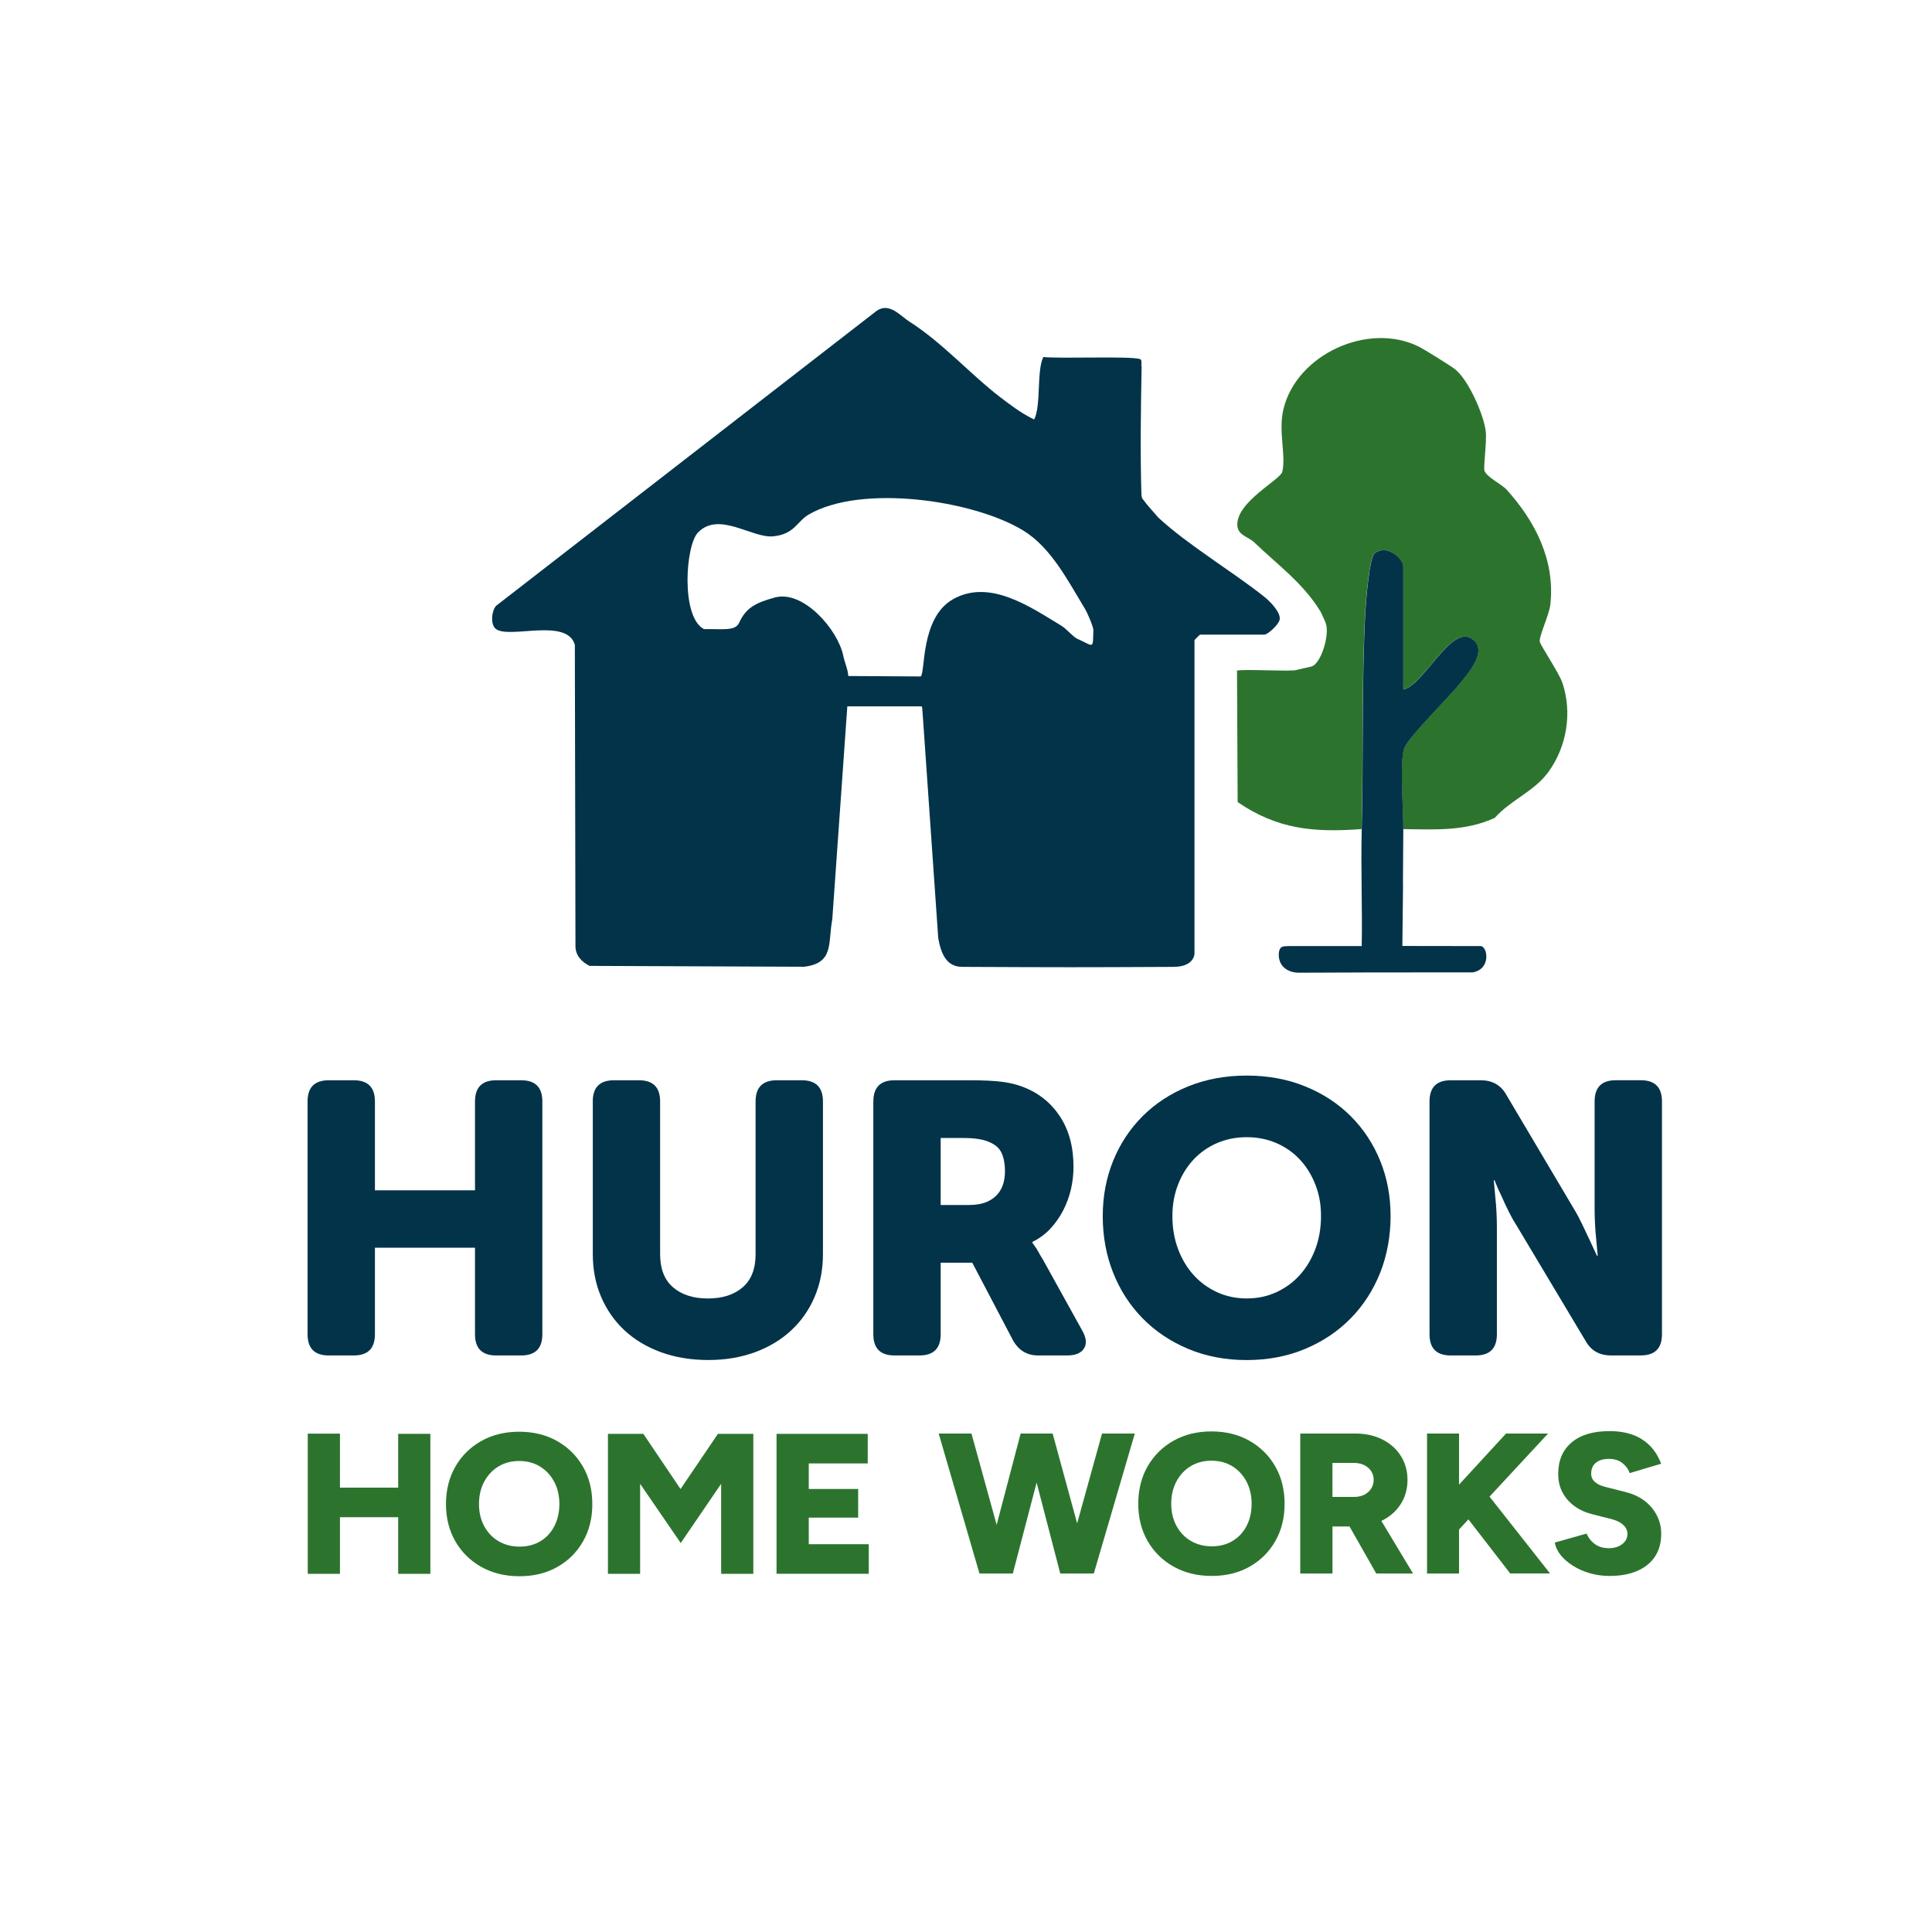
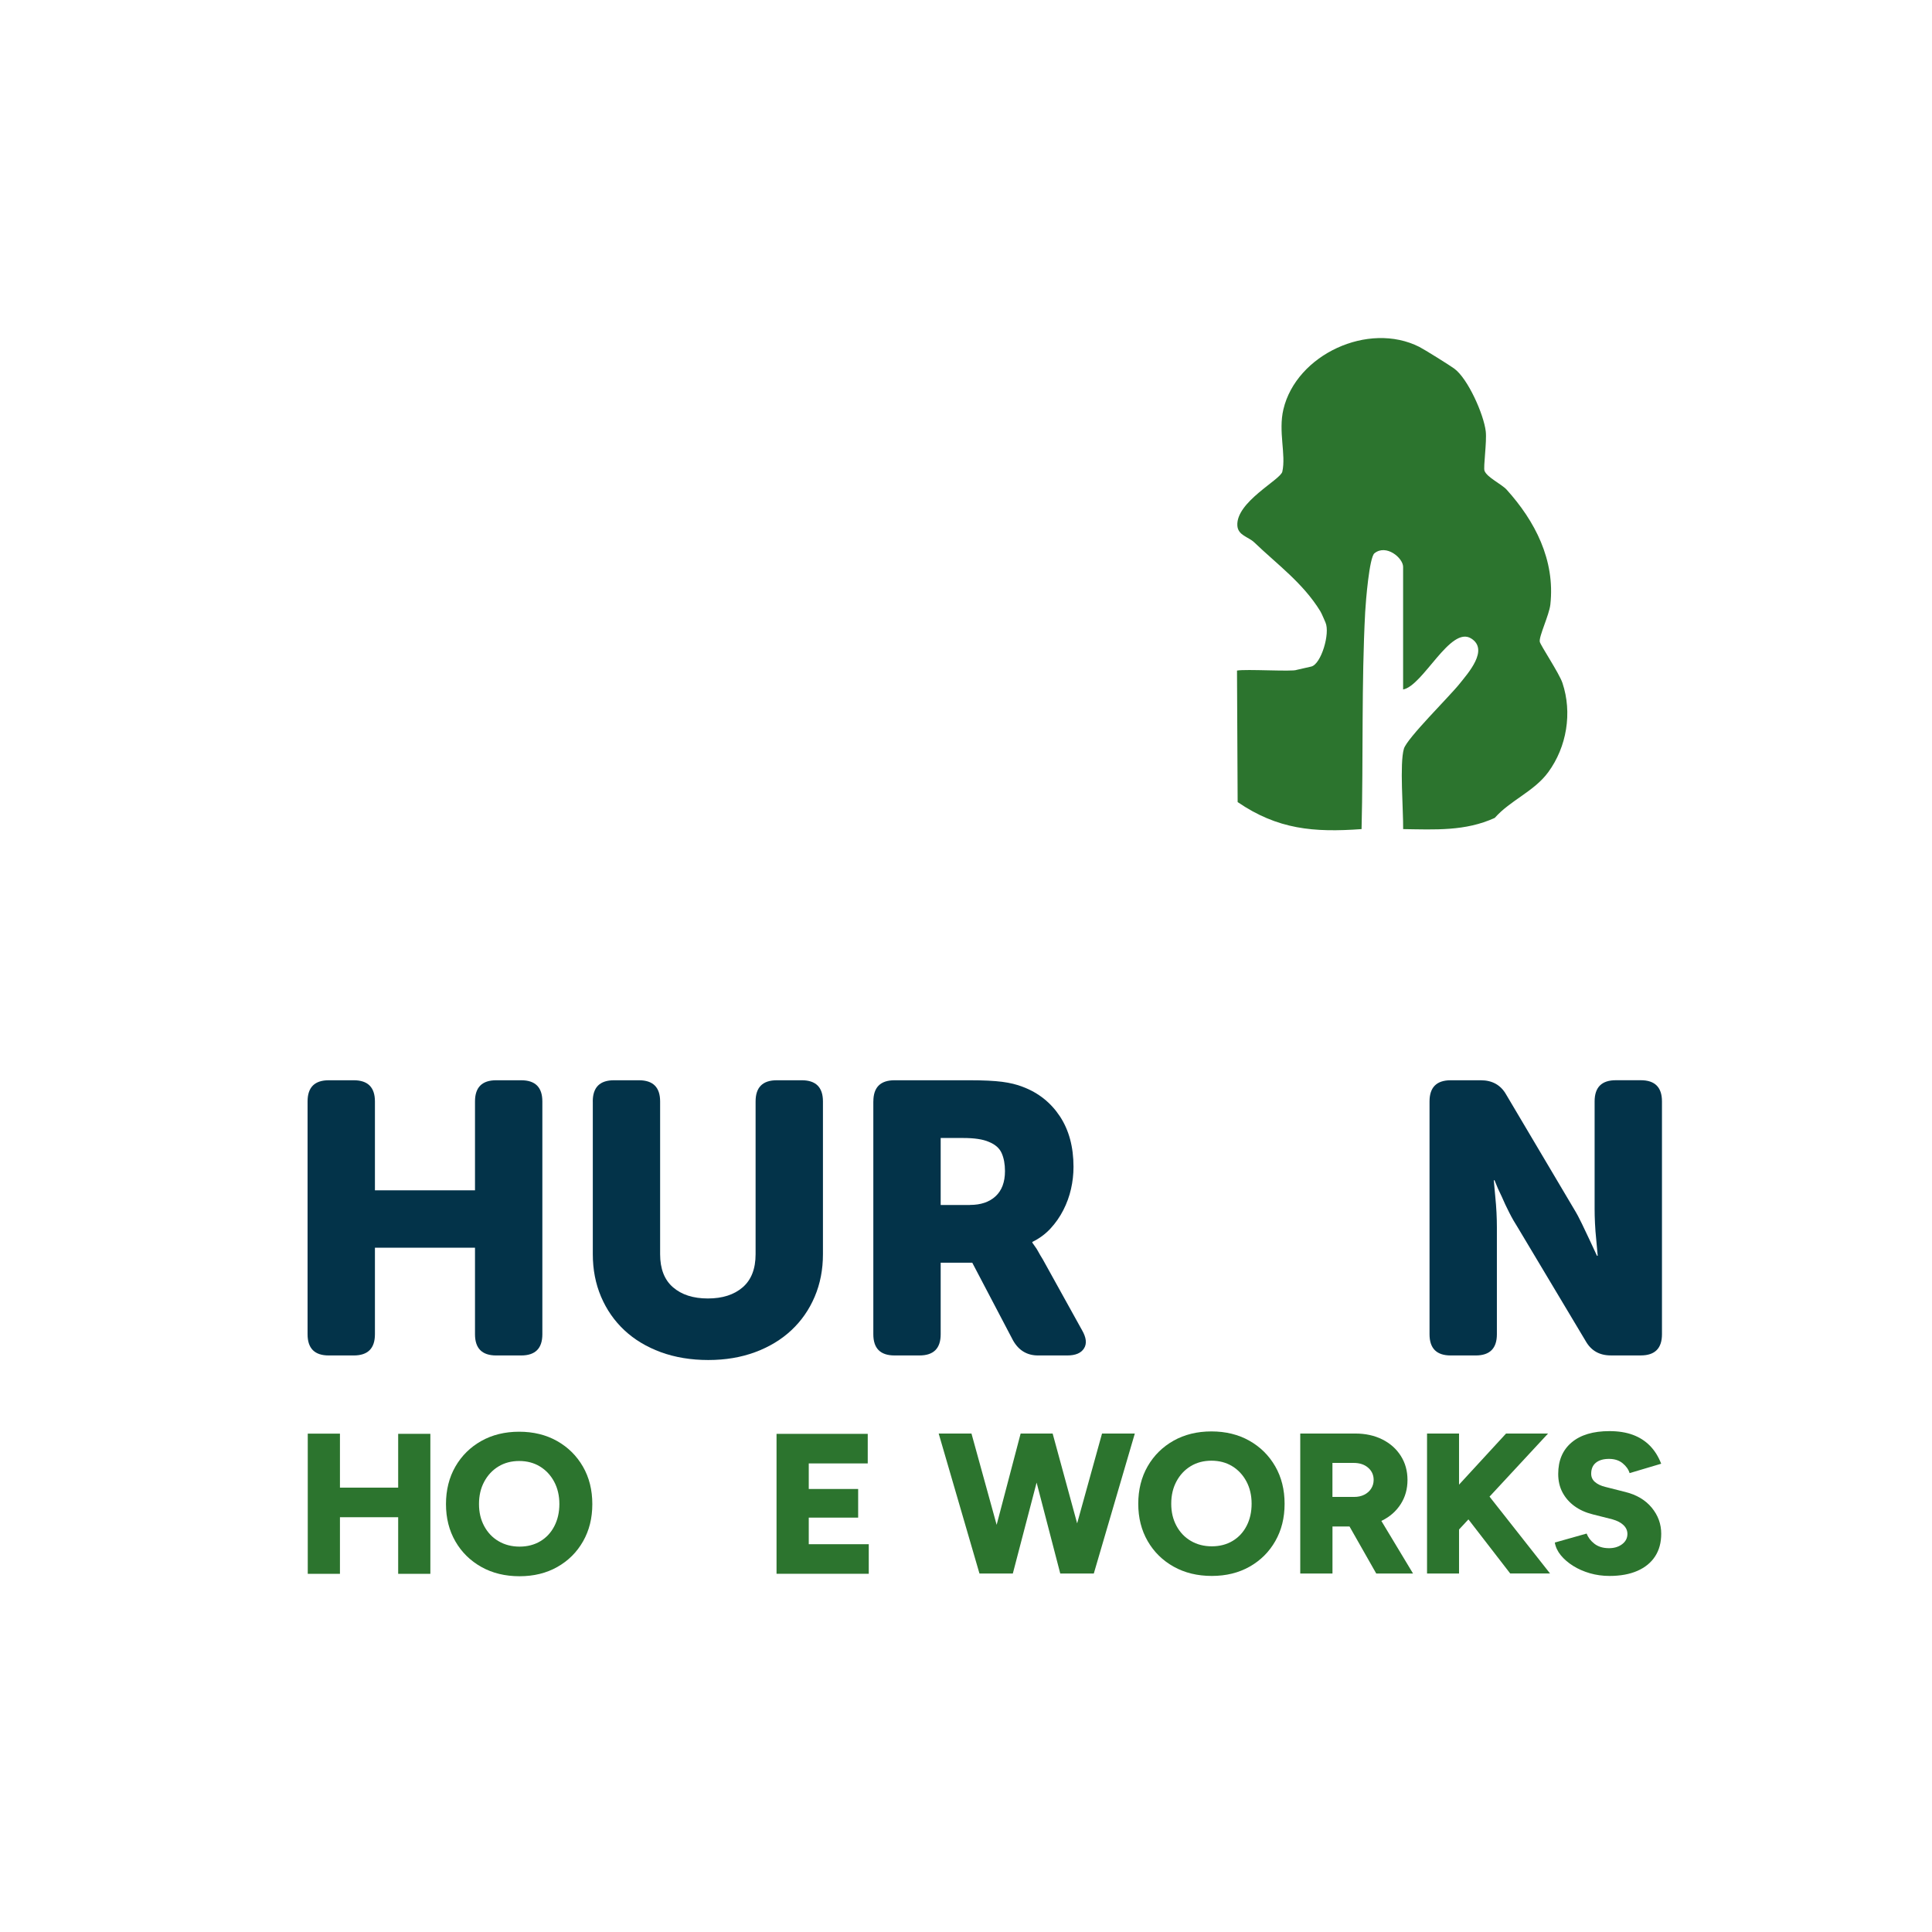
<svg xmlns="http://www.w3.org/2000/svg" id="a" data-name="Layer 1" viewBox="0 0 512 512">
  <defs>
    <style>
      .b {
        fill: #033349;
      }

      .c {
        fill: #2c742e;
      }
    </style>
  </defs>
  <g>
    <g>
      <path class="c" d="M347.51,176.64c2.61-.65,5.03-8.76,3.76-11.67-.12-.27-1-2.38-1.38-3-4.61-7.5-11.45-12.42-17.51-18.24-1.54-1.48-4.32-1.83-4.47-4.46-.36-6.26,11.43-12.11,11.92-14.27,1.02-4.56-1.12-10.6.29-16.54,3.44-14.49,22.5-23.35,36.02-16.53,1.28.65,8.07,4.88,9.25,5.75,3.63,2.65,7.84,12.18,8.35,16.64.32,2.77-.68,9.5-.33,10.44.64,1.75,4.55,3.54,5.88,5.02,7.45,8.26,12.88,18.58,11.57,30.44-.31,2.77-3.08,8.48-2.8,9.86.2.96,5.14,8.32,6.01,10.92,2.63,7.88,1.16,16.92-3.78,23.65-3.76,5.12-10.05,7.43-14.16,12.1-7.8,3.58-15.9,3.09-24.28,2.97.06-5.09-.97-17.4.2-21.3.84-2.81,12.12-13.89,14.77-17.23,2.18-2.74,7.87-9.01,3.04-12-5.51-3.41-12.71,12.54-18.02,13.53v-32.5c0-2.34-4.48-6.12-7.6-3.59-1.35,1.1-2.29,12.62-2.45,15.55-1,18.8-.49,38.84-.96,57.54-12.66.92-22.23.1-32.84-7.16l-.17-34.85c2.3-.45,14.78.34,15.79-.18" />
-       <path class="b" d="M392.36,250.72c1.84,0,2.9,6.04-2.03,6.97q-30.91-.01-46.03.09c-3.21.02-5.78-1.91-5.37-5.48.3-1.49.92-1.54,2.46-1.58h19.48c.19-10.31-.26-20.69,0-31,.47-18.7-.04-38.74.96-57.54.16-2.93,1.09-14.45,2.45-15.55,3.11-2.52,7.6,1.25,7.6,3.59v32.5c5.31-.99,12.51-16.95,18.02-13.53,4.82,2.99-.87,9.26-3.04,12-2.65,3.34-13.92,14.42-14.77,17.23-1.17,3.9-.16,16.21-.2,21.3-.25,30.82.13,0-.25,30.97" />
    </g>
-     <path class="b" d="M303.54,133.18c.14.23,3.2,3.77,3.48,4.03,7.71,7.16,19.74,14.34,28.03,20.94,1.43,1.14,4.5,4.17,4.06,6.12-.29,1.26-3.09,3.91-4.06,3.91h-17c-.11,0-1.5,1.39-1.5,1.5v83c0,.61-.46,3.49-5.45,3.55-25.98.13-28.52.12-56.1,0-4.32-.02-5.66-3.72-6.36-7.64l-4.09-58.91c-.23-2.22,0-2.5-.56-2.5h-19.44l-3.99,56.5c-1.2,6.26.56,11.57-7.49,12.52l-56.81-.23c-2.1-1.01-3.77-2.8-3.76-5.24l-.16-79.84c-2.08-7.25-17.13-1.56-20.85-4.15-1.59-1.11-1.26-4.72-.04-6.18l100.86-78.18c3.37-2.34,6.23,1.28,8.7,2.86,8.83,5.63,16.23,14.04,24,19.97,2.45,1.87,5.41,4.2,9.04,5.96,1.92-3.74.6-12.68,2.43-16.56,4.48.49,22.93-.3,25.6.54.71.22.26,1.51.46,2.02-.22,11.1-.38,23.34-.06,33.61.05,1.68.49,1.47,1.06,2.39ZM271.15,140.58c-13.41-8.16-43.14-12.32-56.92-4.17-3.02,1.79-3.68,5.16-9.31,5.72s-14.37-6.74-19.94-1.02c-3.36,3.45-4.57,22.46,1.58,25.61,5.22-.06,8.28.56,9.33-1.7,1.82-3.95,4.32-5.26,9.42-6.67,7.58-2.09,16.77,8.56,18.16,15.41.35,1.74,1.24,3.63,1.33,5.39l19.19.12c1.31-.92-.17-15.59,8.64-20.51,9.73-5.43,20.53,2.17,28.66,7.07,1.31.79,3.11,2.97,4.18,3.44,4.44,1.96,4.15,3.06,4.28-2.27.02-.93-1.69-4.79-2.17-5.57-4.45-7.28-8.97-16.31-16.43-20.85Z" />
  </g>
  <g>
    <path class="c" d="M259.57,417l-10.81-37.1h8.69l10.23,37.1h-8.11ZM260.73,417l9.75-37.1h7.63l-9.7,37.1h-7.68ZM280.98,417l-9.65-37.1h7.63l10.12,37.1h-8.11ZM281.77,417l10.28-37.1h8.69l-10.87,37.1h-8.11Z" />
    <path class="c" d="M321.15,417.64c-3.82,0-7.19-.82-10.12-2.46-2.93-1.64-5.23-3.9-6.89-6.78-1.66-2.88-2.49-6.17-2.49-9.88s.83-7.06,2.49-9.94c1.66-2.88,3.95-5.14,6.86-6.78,2.92-1.64,6.26-2.46,10.04-2.46s7.13.82,10.04,2.46c2.92,1.64,5.2,3.91,6.86,6.78,1.66,2.88,2.49,6.19,2.49,9.94s-.82,7-2.46,9.88c-1.64,2.88-3.91,5.14-6.81,6.78-2.9,1.64-6.24,2.46-10.02,2.46ZM321.15,409.79c2.08,0,3.92-.48,5.51-1.43,1.59-.95,2.83-2.29,3.71-4,.88-1.71,1.32-3.67,1.32-5.86s-.46-4.2-1.38-5.91-2.17-3.06-3.76-4.03c-1.59-.97-3.43-1.46-5.51-1.46s-3.92.49-5.51,1.46c-1.59.97-2.84,2.31-3.76,4.03s-1.38,3.68-1.38,5.91.46,4.14,1.38,5.86c.92,1.71,2.19,3.05,3.82,4,1.62.95,3.48,1.43,5.56,1.43Z" />
    <path class="c" d="M344.58,417v-37.1h14.58c2.69,0,5.07.52,7.16,1.56,2.08,1.04,3.72,2.49,4.9,4.35,1.18,1.85,1.78,3.98,1.78,6.39s-.6,4.54-1.8,6.41-2.85,3.33-4.96,4.37c-2.1,1.04-4.51,1.56-7.24,1.56h-5.88v12.46h-8.53ZM353.11,396.7h5.78c.99,0,1.87-.19,2.65-.58.78-.39,1.39-.93,1.83-1.62.44-.69.66-1.46.66-2.31,0-1.31-.49-2.39-1.46-3.23-.97-.85-2.25-1.27-3.84-1.27h-5.62v9.01ZM364.72,417l-8.37-14.73,6.41-4.72,11.71,19.45h-9.75Z" />
    <path class="c" d="M378.18,417v-37.1h8.48v37.1h-8.48ZM383.11,409.16l-.42-11.4,16.43-17.86h11.13l-27.14,29.26ZM400.23,417l-14.58-18.87,6.31-5.04,18.82,23.9h-10.55Z" />
    <path class="c" d="M426.51,417.64c-1.8,0-3.52-.24-5.17-.71-1.64-.48-3.13-1.13-4.45-1.96-1.32-.83-2.41-1.77-3.26-2.81-.85-1.04-1.38-2.16-1.59-3.37l8.43-2.38c.39,1.02,1.07,1.92,2.04,2.68.97.76,2.2,1.16,3.68,1.19,1.45.04,2.66-.3,3.63-1.01.97-.71,1.46-1.62,1.46-2.76,0-.88-.34-1.66-1.03-2.33-.69-.67-1.67-1.18-2.94-1.54l-5.25-1.33c-1.84-.46-3.44-1.18-4.8-2.17-1.36-.99-2.42-2.2-3.18-3.63-.76-1.43-1.14-3.07-1.14-4.9,0-3.57,1.18-6.35,3.55-8.35s5.71-3,10.02-3c2.37,0,4.43.33,6.2.98,1.77.65,3.28,1.62,4.53,2.89,1.25,1.27,2.25,2.86,2.99,4.77l-8.37,2.49c-.28-.95-.89-1.82-1.83-2.6-.94-.78-2.15-1.17-3.63-1.17s-2.64.34-3.47,1.01c-.83.67-1.25,1.64-1.25,2.92,0,.88.33,1.62,1.01,2.2.67.58,1.59,1.02,2.76,1.3l5.25,1.33c3,.74,5.34,2.13,7.02,4.16,1.68,2.03,2.52,4.34,2.52,6.92,0,2.33-.54,4.33-1.62,5.99-1.08,1.66-2.64,2.94-4.69,3.84-2.05.9-4.52,1.35-7.42,1.35Z" />
  </g>
  <g>
    <path class="c" d="M81.56,417.08v-37.15h8.53v37.15h-8.53ZM87.6,402.08v-7.84h22.47v7.84h-22.47ZM105.52,417.08v-37.1h8.53v37.1h-8.53Z" />
    <path class="c" d="M137.69,417.72c-3.82,0-7.19-.82-10.12-2.46-2.93-1.64-5.23-3.9-6.89-6.78-1.66-2.88-2.49-6.17-2.49-9.88s.83-7.06,2.49-9.94c1.66-2.88,3.95-5.14,6.86-6.78,2.92-1.64,6.26-2.46,10.04-2.46s7.13.82,10.04,2.46c2.91,1.64,5.2,3.91,6.86,6.78,1.66,2.88,2.49,6.19,2.49,9.94s-.82,7-2.46,9.88-3.91,5.14-6.81,6.78c-2.9,1.64-6.24,2.46-10.02,2.46ZM137.69,409.87c2.08,0,3.92-.48,5.51-1.43s2.83-2.29,3.71-4c.88-1.71,1.33-3.67,1.33-5.86s-.46-4.2-1.38-5.91c-.92-1.71-2.17-3.06-3.76-4.03-1.59-.97-3.43-1.46-5.51-1.46s-3.92.49-5.51,1.46c-1.59.97-2.84,2.31-3.76,4.03-.92,1.71-1.38,3.68-1.38,5.91s.46,4.14,1.38,5.86c.92,1.71,2.19,3.05,3.82,4,1.62.95,3.48,1.43,5.57,1.43Z" />
-     <path class="c" d="M161.11,417.08v-37.1h9.38l9.86,14.63,9.91-14.63h9.38v37.1h-8.53v-23.85l-10.71,15.69-10.76-15.69v23.85h-8.53Z" />
    <path class="c" d="M205.79,417.08v-37.1h24.17v7.84h-15.63v6.78h13.09v7.58h-13.09v7.05h15.9v7.84h-24.43Z" />
  </g>
  <g>
    <path class="b" d="M81.51,291.89c0-3.74,1.87-5.61,5.61-5.61h6.63c3.74,0,5.61,1.87,5.61,5.61v23.56h26.52v-23.56c0-3.74,1.87-5.61,5.61-5.61h6.63c3.74,0,5.61,1.87,5.61,5.61v61.71c0,3.74-1.87,5.61-5.61,5.61h-6.63c-3.74,0-5.61-1.87-5.61-5.61v-22.95h-26.52v22.95c0,3.74-1.87,5.61-5.61,5.61h-6.63c-3.74,0-5.61-1.87-5.61-5.61v-61.71Z" />
    <path class="b" d="M157.09,291.89c0-3.74,1.87-5.61,5.61-5.61h6.63c3.74,0,5.61,1.87,5.61,5.61v40.49c0,3.88,1.14,6.8,3.42,8.77,2.28,1.97,5.35,2.96,9.23,2.96s6.95-.99,9.23-2.96c2.28-1.97,3.42-4.9,3.42-8.77v-40.49c0-3.74,1.87-5.61,5.61-5.61h6.63c3.74,0,5.61,1.87,5.61,5.61v40.49c0,4.08-.73,7.84-2.19,11.27-1.46,3.43-3.52,6.39-6.17,8.87-2.65,2.48-5.85,4.42-9.59,5.81-3.74,1.39-7.89,2.09-12.44,2.09s-8.82-.7-12.6-2.09c-3.77-1.39-6.99-3.33-9.64-5.81-2.65-2.48-4.71-5.44-6.17-8.87-1.46-3.43-2.19-7.19-2.19-11.27v-40.49Z" />
    <path class="b" d="M231.45,291.89c0-3.74,1.87-5.61,5.61-5.61h19.79c3.74,0,6.65.14,8.72.41,2.07.27,3.89.71,5.46,1.33,4.15,1.56,7.43,4.17,9.84,7.8,2.41,3.64,3.62,8.11,3.62,13.41,0,1.97-.22,3.93-.66,5.86-.44,1.94-1.12,3.81-2.04,5.61-.92,1.8-2.06,3.43-3.42,4.9-1.36,1.46-2.96,2.64-4.79,3.52v.2c.2.27.44.61.71,1.02.27.34.56.8.87,1.38.31.58.7,1.24,1.17,1.99l10.4,18.77c1.15,1.97,1.34,3.59.56,4.84-.78,1.26-2.26,1.89-4.44,1.89h-7.75c-2.92,0-5.13-1.33-6.63-3.98l-10.81-20.6h-8.37v18.97c0,3.74-1.87,5.61-5.61,5.61h-6.63c-3.74,0-5.61-1.87-5.61-5.61v-61.71ZM257.05,319.32c2.86,0,5.12-.76,6.78-2.29s2.5-3.76,2.5-6.68c0-1.84-.29-3.42-.87-4.74-.58-1.33-1.72-2.33-3.42-3.01-1.56-.68-3.81-1.02-6.73-1.02h-6.02v17.75h7.75Z" />
-     <path class="b" d="M292.24,322.28c0-5.24.92-10.11,2.75-14.64,1.84-4.52,4.44-8.47,7.8-11.83,3.37-3.37,7.39-6,12.09-7.91,4.69-1.9,9.86-2.86,15.5-2.86s10.81.95,15.5,2.86c4.69,1.9,8.72,4.54,12.09,7.91s5.97,7.31,7.8,11.83c1.84,4.52,2.75,9.4,2.75,14.64s-.92,10.37-2.75,14.99c-1.84,4.62-4.44,8.65-7.8,12.09-3.37,3.43-7.39,6.14-12.09,8.11-4.69,1.97-9.86,2.96-15.5,2.96s-10.81-.99-15.5-2.96c-4.69-1.97-8.72-4.67-12.09-8.11-3.37-3.43-5.97-7.46-7.8-12.09-1.84-4.62-2.75-9.62-2.75-14.99ZM310.7,322.28c0,3.13.49,6.02,1.48,8.67.98,2.65,2.35,4.95,4.08,6.88,1.73,1.94,3.81,3.47,6.22,4.59,2.41,1.12,5.05,1.68,7.91,1.68s5.49-.56,7.91-1.68c2.41-1.12,4.49-2.65,6.22-4.59,1.73-1.94,3.09-4.23,4.08-6.88.98-2.65,1.48-5.54,1.48-8.67s-.49-5.76-1.48-8.31c-.99-2.55-2.35-4.76-4.08-6.63-1.73-1.87-3.81-3.33-6.22-4.39-2.42-1.05-5.05-1.58-7.91-1.58s-5.49.53-7.91,1.58c-2.41,1.06-4.49,2.52-6.22,4.39-1.73,1.87-3.1,4.08-4.08,6.63-.99,2.55-1.48,5.32-1.48,8.31Z" />
    <path class="b" d="M378.84,291.89c0-3.74,1.87-5.61,5.61-5.61h7.96c3.06,0,5.3,1.26,6.73,3.77l17.95,30.29c.75,1.22,1.46,2.55,2.14,3.98.68,1.43,1.33,2.79,1.94,4.08.68,1.5,1.36,2.96,2.04,4.39h.2c-.14-1.5-.27-2.99-.41-4.49-.14-1.29-.24-2.65-.31-4.08-.07-1.43-.1-2.72-.1-3.88v-28.46c0-3.74,1.87-5.61,5.61-5.61h6.63c3.74,0,5.61,1.87,5.61,5.61v61.71c0,3.74-1.87,5.61-5.61,5.61h-7.96c-2.99,0-5.2-1.26-6.63-3.77l-18.05-30.19c-.75-1.16-1.5-2.46-2.24-3.93-.75-1.46-1.39-2.84-1.94-4.13-.75-1.5-1.39-2.96-1.94-4.39h-.2c.13,1.5.27,2.99.41,4.49.13,1.29.24,2.65.31,4.08.07,1.43.1,2.72.1,3.88v28.36c0,3.74-1.87,5.61-5.61,5.61h-6.63c-3.74,0-5.61-1.87-5.61-5.61v-61.71Z" />
  </g>
</svg>